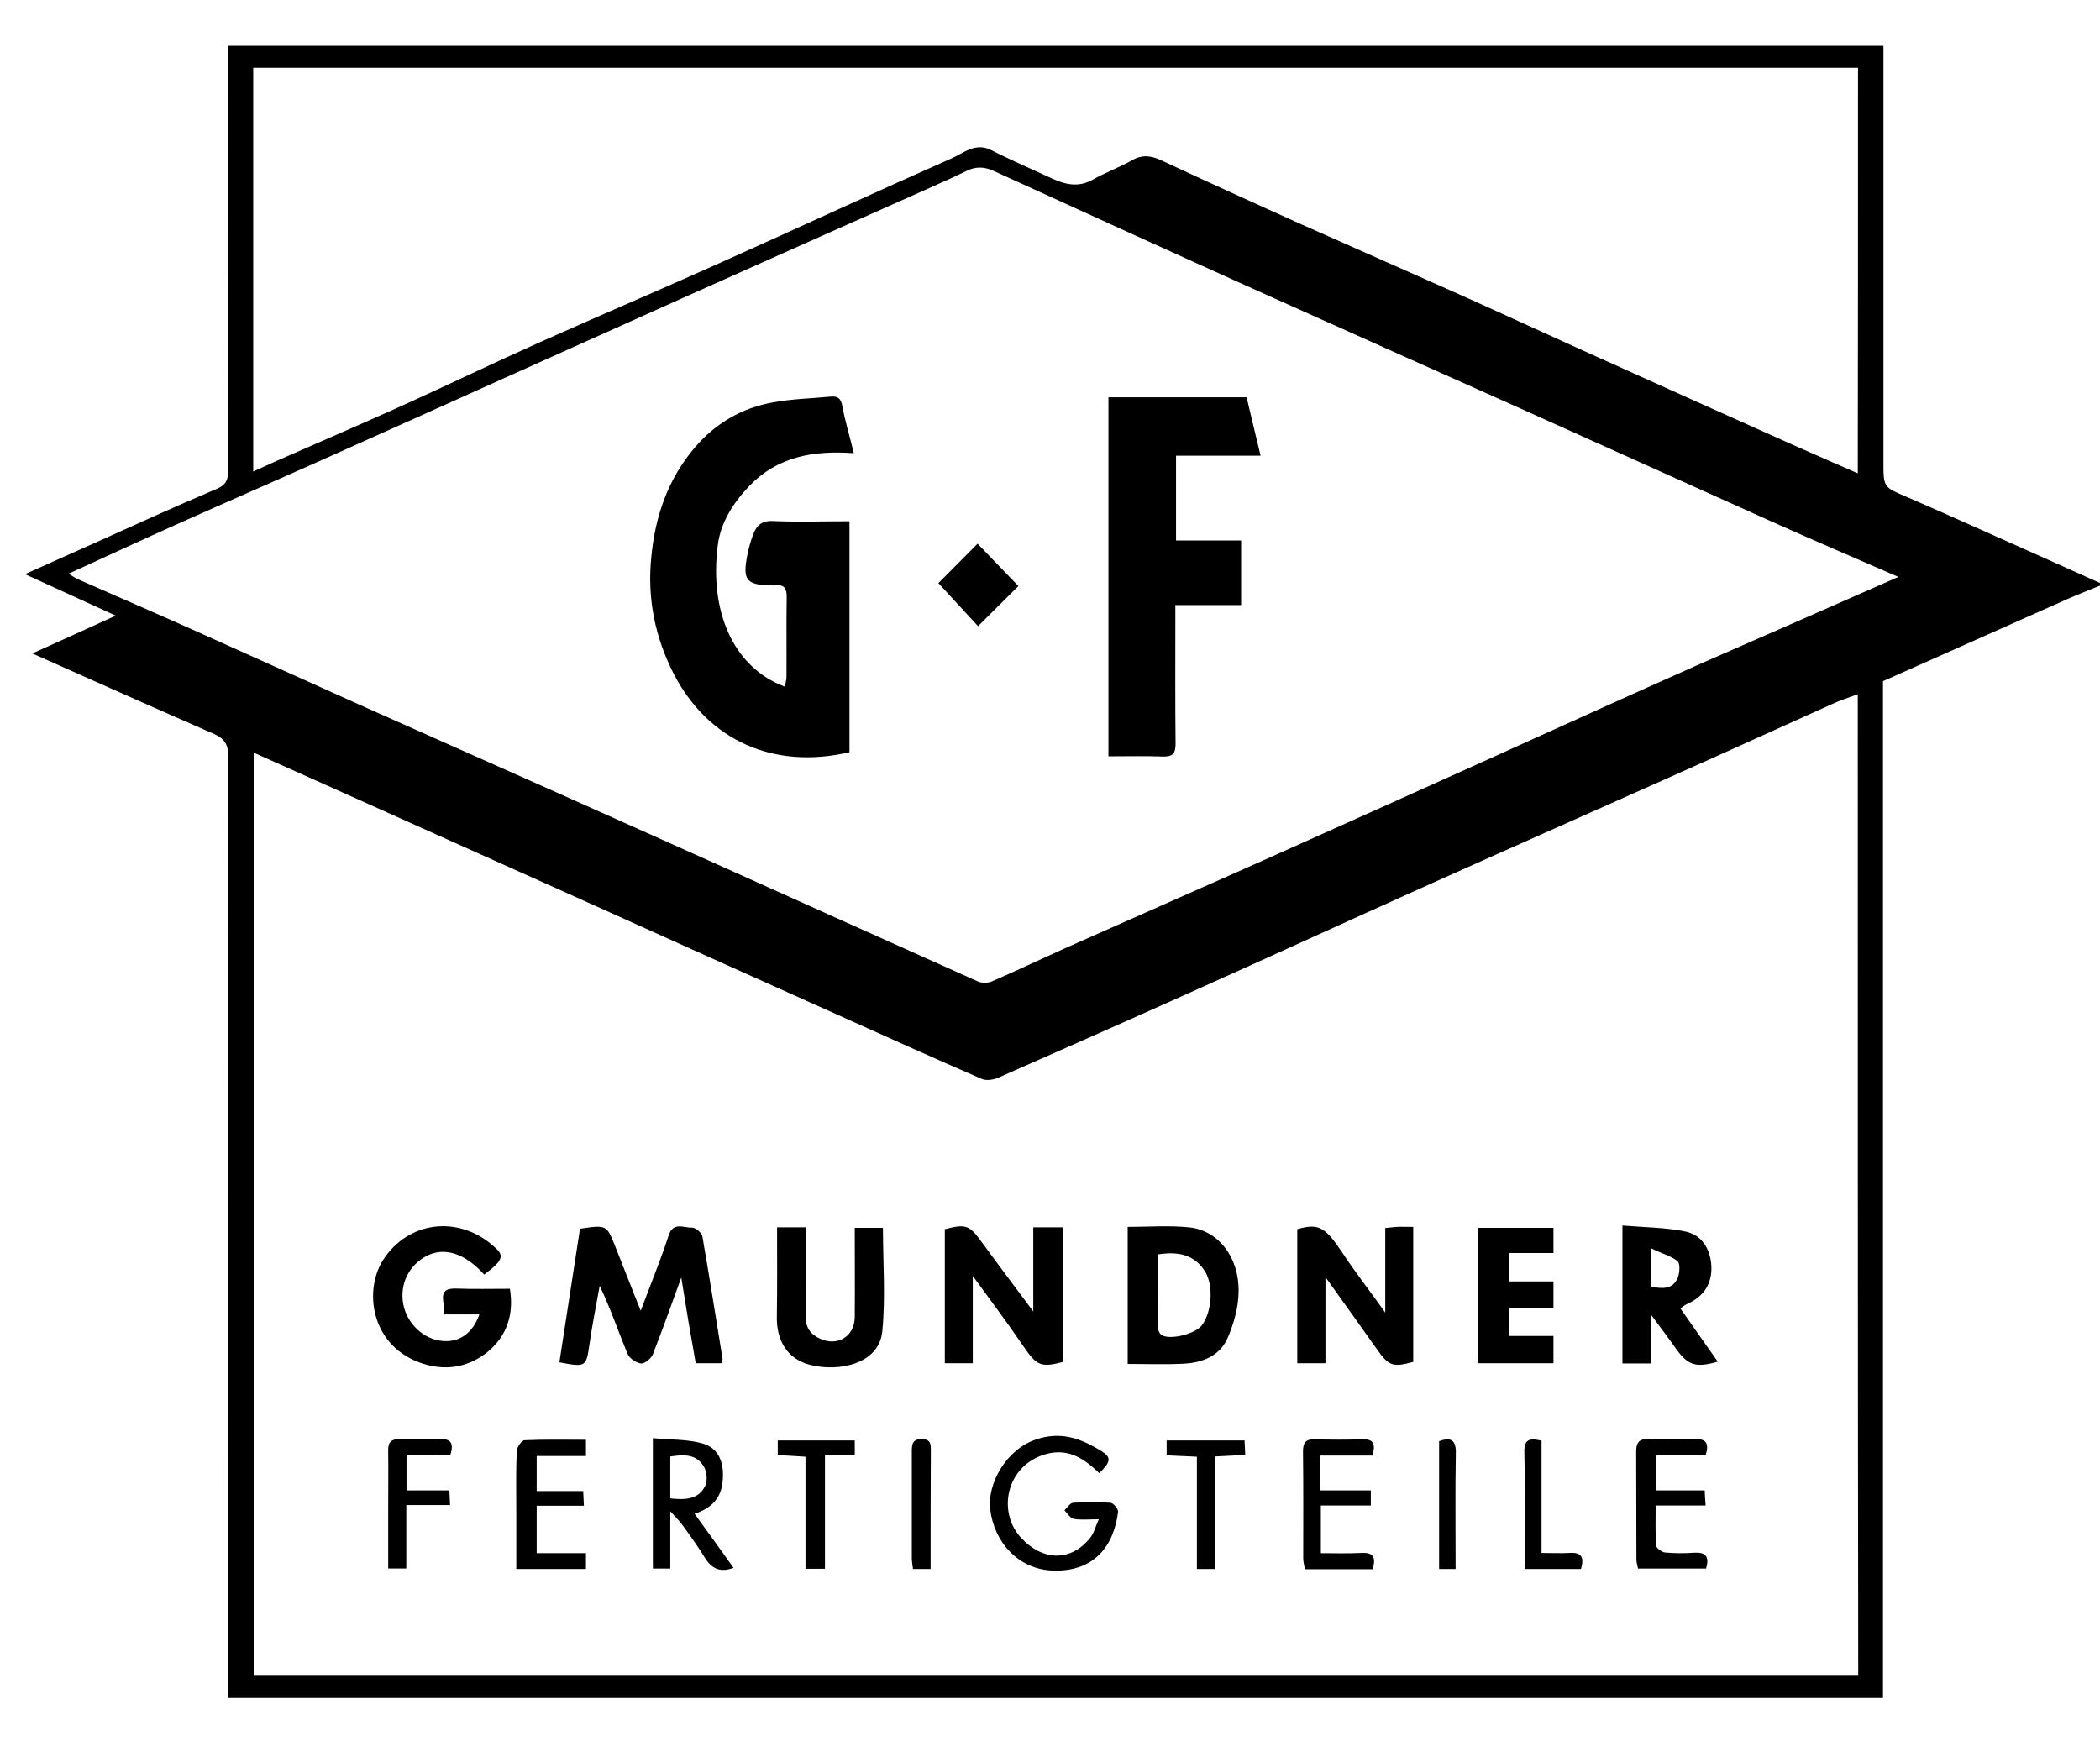
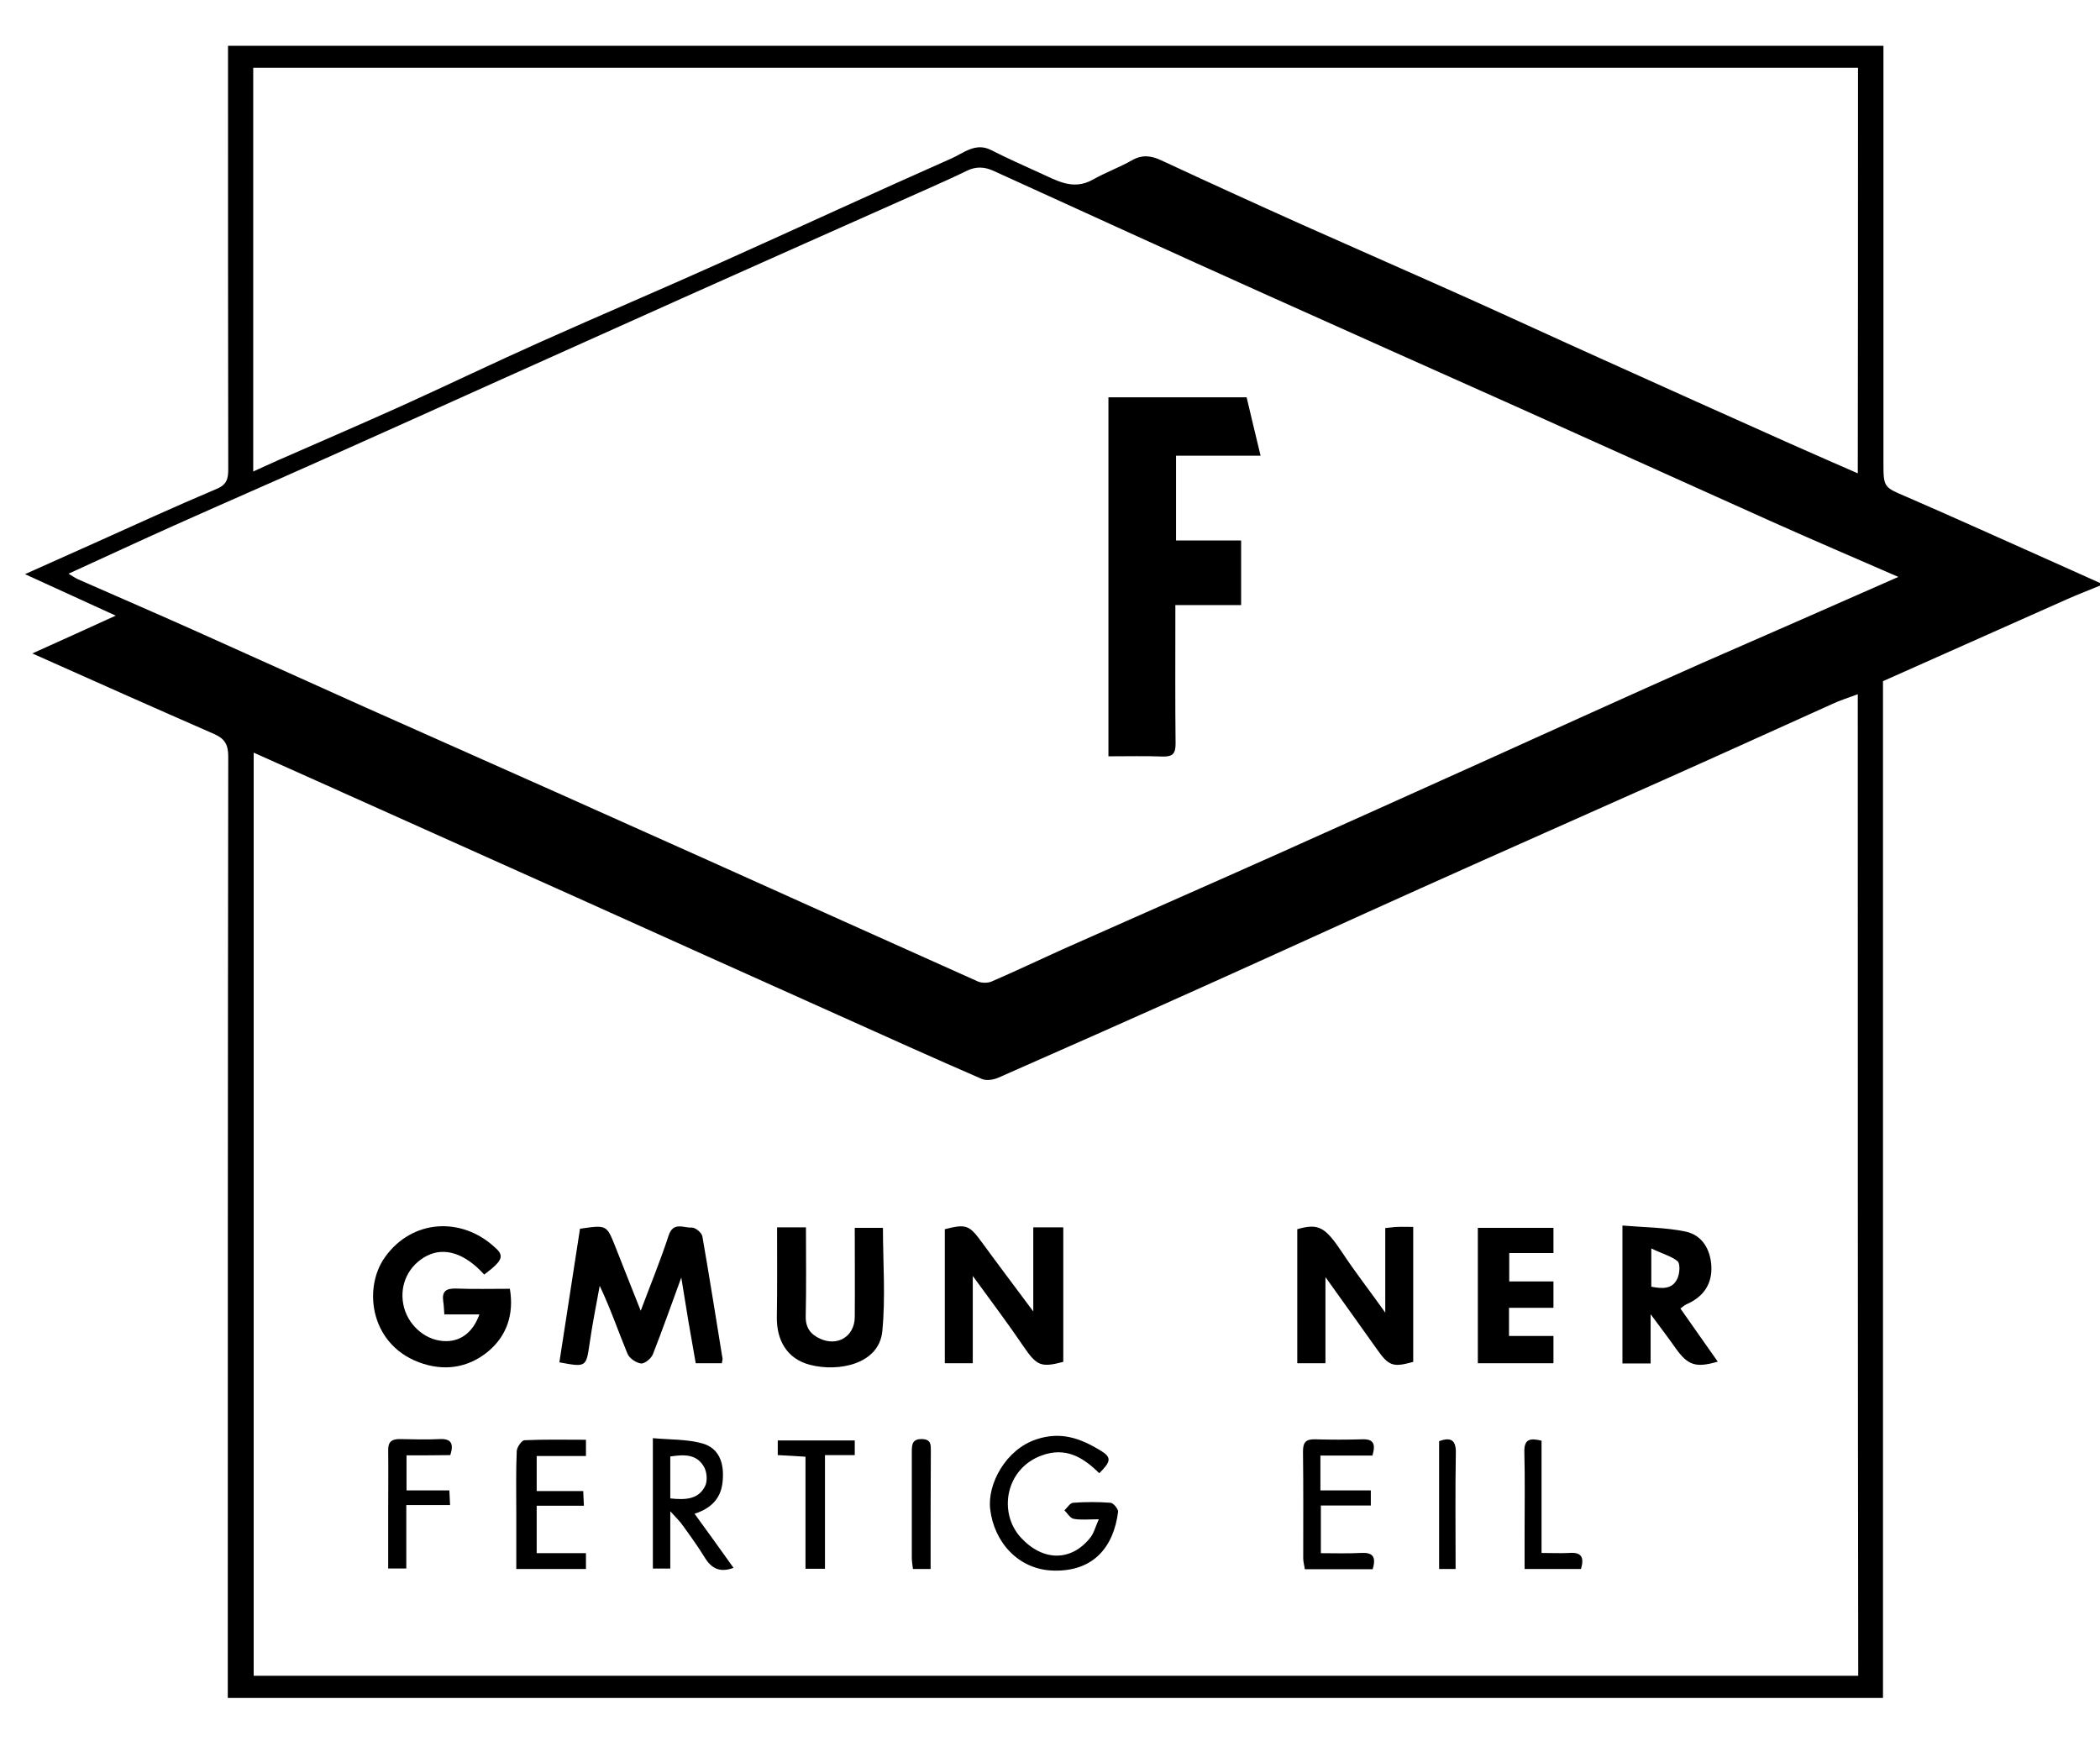
<svg xmlns="http://www.w3.org/2000/svg" version="1.1" id="Ebene_1" x="0px" y="0px" viewBox="0 0 91.64 76" style="enable-background:new 0 0 91.64 76;" xml:space="preserve">
  <g>
    <path d="M91.64,25.56c-0.48,0.2-0.96,0.38-1.43,0.59c-2.68,1.19-5.35,2.38-8.04,3.58c0,14.8,0,29.57,0,44.38   c-24.08,0-48.13,0-72.23,0c0-0.28,0-0.54,0-0.79c0-13.44,0-26.87,0.02-40.31c0-0.53-0.17-0.78-0.63-0.98   c-2.61-1.14-5.21-2.3-7.92-3.51c1.24-0.56,2.4-1.08,3.64-1.65c-1.35-0.62-2.6-1.19-3.96-1.81c1.08-0.48,2.01-0.9,2.95-1.32   c1.8-0.81,3.59-1.63,5.41-2.4c0.46-0.19,0.51-0.46,0.51-0.87c-0.01-5.9-0.01-11.8-0.01-17.7c0-0.24,0-0.48,0-0.77   c24.08,0,48.12,0,72.24,0c0,0.25,0,0.48,0,0.72c0,5.82,0,11.64,0,17.46c0,1.1,0.01,1.08,1.02,1.51c2.17,0.94,4.32,1.92,6.48,2.88   c0.65,0.29,1.31,0.59,1.96,0.88C91.64,25.48,91.64,25.52,91.64,25.56z M81.07,30.3c-0.43,0.16-0.78,0.27-1.1,0.42   c-2.4,1.08-4.79,2.17-7.19,3.24c-3.58,1.6-7.16,3.18-10.74,4.79c-3.16,1.42-6.3,2.86-9.46,4.28c-3,1.35-6,2.68-9,4   c-0.22,0.1-0.54,0.15-0.74,0.06c-2.1-0.91-4.18-1.85-6.27-2.79c-3.82-1.71-7.63-3.43-11.45-5.15c-2.85-1.28-5.71-2.56-8.56-3.84   c-1.83-0.82-3.65-1.64-5.49-2.46c0,13.45,0,26.87,0,40.29c23.37,0,46.68,0,70.02,0C81.07,58.86,81.07,44.61,81.07,30.3z    M82.84,25.18c-1.93-0.84-3.75-1.62-5.56-2.43c-3.65-1.64-7.3-3.29-10.95-4.93c-3.73-1.67-7.46-3.33-11.19-5.01   c-3.94-1.77-7.87-3.57-11.8-5.36c-0.38-0.17-0.75-0.19-1.14,0c-0.57,0.28-1.16,0.54-1.74,0.8c-3.57,1.59-7.15,3.18-10.72,4.78   c-2.58,1.16-5.16,2.32-7.75,3.48c-2.65,1.19-5.3,2.39-7.95,3.57c-2.14,0.96-4.29,1.89-6.43,2.85c-1.52,0.68-3.04,1.39-4.62,2.11   c0.17,0.1,0.29,0.19,0.43,0.25c1.75,0.77,3.51,1.53,5.25,2.31c2.43,1.09,4.86,2.19,7.29,3.28c2.76,1.23,5.53,2.46,8.29,3.69   c2.24,1,4.47,2,6.7,3c3.91,1.76,7.82,3.52,11.73,5.27c0.17,0.07,0.42,0.07,0.59,0c1.04-0.45,2.07-0.94,3.11-1.41   c3.1-1.38,6.2-2.74,9.29-4.12c2.98-1.33,5.96-2.68,8.94-4.02c3.21-1.45,6.42-2.91,9.64-4.34C77.07,27.72,79.89,26.48,82.84,25.18z    M81.08,2.96c-23.38,0-46.7,0-70.03,0c0,5.89,0,11.73,0,17.62c0.4-0.18,0.74-0.34,1.08-0.49c1.8-0.79,3.61-1.57,5.41-2.38   c2.03-0.92,4.04-1.89,6.08-2.8c2.59-1.16,5.21-2.27,7.81-3.44c3.37-1.51,6.71-3.06,10.08-4.55c0.53-0.23,1.06-0.72,1.74-0.37   c0.69,0.35,1.4,0.67,2.11,0.99c0.74,0.33,1.46,0.79,2.33,0.3c0.55-0.31,1.15-0.53,1.7-0.84c0.45-0.26,0.84-0.21,1.29,0   c2.04,0.95,4.08,1.88,6.13,2.8c2.44,1.09,4.89,2.16,7.32,3.25c1.89,0.85,3.77,1.72,5.66,2.57c2.79,1.26,5.59,2.52,8.39,3.77   c0.94,0.42,1.89,0.83,2.89,1.27C81.08,14.71,81.08,8.86,81.08,2.96z" />
    <path d="M29.73,55.76c-0.44,1.2-0.82,2.28-1.24,3.35c-0.07,0.18-0.36,0.42-0.52,0.4c-0.22-0.03-0.51-0.23-0.59-0.43   c-0.4-0.97-0.74-1.97-1.21-2.96c-0.15,0.83-0.32,1.67-0.44,2.51c-0.15,1.04-0.15,1.05-1.32,0.83c0.3-1.95,0.6-3.9,0.9-5.83   c1.16-0.17,1.16-0.17,1.53,0.75c0.37,0.93,0.73,1.86,1.12,2.83c0.42-1.12,0.86-2.19,1.22-3.29c0.2-0.61,0.66-0.32,1.01-0.34   c0.15-0.01,0.43,0.22,0.46,0.38c0.31,1.78,0.59,3.56,0.88,5.34c0.01,0.05-0.02,0.11-0.03,0.2c-0.38,0-0.75,0-1.14,0   C30.14,58.28,29.94,57.09,29.73,55.76z" />
    <path d="M45.09,53.57c0.51,0,0.88,0,1.31,0c0,1.97,0,3.92,0,5.87c-0.98,0.26-1.16,0.16-1.72-0.65c-0.69-1.02-1.43-2-2.23-3.1   c0,1.34,0,2.56,0,3.81c-0.43,0-0.8,0-1.22,0c0-1.96,0-3.91,0-5.85c0.94-0.24,1.07-0.18,1.63,0.59c0.7,0.96,1.42,1.91,2.23,3   C45.09,55.94,45.09,54.79,45.09,53.57z" />
    <path d="M60.45,53.6c0.25-0.02,0.39-0.05,0.52-0.05c0.22-0.01,0.44,0,0.7,0c0,2,0,3.94,0,5.89c-0.89,0.25-1.07,0.18-1.59-0.56   c-0.71-1.01-1.43-2-2.24-3.14c0,1.34,0,2.54,0,3.76c-0.44,0-0.81,0-1.23,0c0-1.96,0-3.9,0-5.85c0.94-0.27,1.22-0.1,1.99,1.06   c0.55,0.83,1.16,1.61,1.85,2.58C60.45,55.96,60.45,54.81,60.45,53.6z" />
    <path d="M21.13,55.63c-0.84-0.93-1.73-1.21-2.5-0.82c-0.79,0.41-1.2,1.24-1.03,2.12c0.16,0.85,0.9,1.54,1.73,1.6   c0.73,0.06,1.3-0.35,1.59-1.16c-0.51,0-1,0-1.53,0c-0.02-0.24-0.02-0.41-0.05-0.58c-0.06-0.43,0.13-0.56,0.55-0.55   c0.78,0.03,1.56,0.01,2.36,0.01c0.19,1.13-0.15,2.06-0.93,2.72c-0.79,0.66-1.76,0.89-2.83,0.56c-2.33-0.72-2.68-3.28-1.69-4.66   c1.19-1.67,3.35-1.76,4.78-0.44C22.03,54.81,21.94,55.02,21.13,55.63z" />
-     <path d="M49.21,59.53c0-2.02,0-3.97,0-5.98c0.92,0,1.8-0.07,2.68,0.02c1.28,0.13,2.19,1.31,2.16,2.82   c-0.01,0.68-0.21,1.39-0.48,2.01c-0.34,0.78-1.1,1.08-1.92,1.12C50.86,59.56,50.08,59.53,49.21,59.53z M50.53,54.75   c0,1.11,0,2.17,0.01,3.23c0,0.1,0.07,0.24,0.15,0.29c0.37,0.23,1.48-0.05,1.76-0.43c0.44-0.59,0.51-1.73,0.14-2.34   C52.12,54.76,51.43,54.61,50.53,54.75z" />
    <path d="M73.33,57.11c0.55,0.79,1.09,1.55,1.63,2.32c-0.96,0.28-1.3,0.16-1.82-0.56c-0.33-0.47-0.68-0.93-1.11-1.51   c0,0.79,0,1.46,0,2.15c-0.45,0-0.82,0-1.23,0c0-1.98,0-3.92,0-6.02c0.94,0.08,1.86,0.08,2.74,0.26c0.74,0.15,1.1,0.78,1.14,1.51   c0.04,0.76-0.33,1.33-1.05,1.65C73.53,56.95,73.44,57.03,73.33,57.11z M72.06,54.49c0,0.73,0,1.2,0,1.67   c0.47,0.09,0.91,0.12,1.13-0.34c0.11-0.22,0.14-0.65,0.02-0.77C72.93,54.82,72.53,54.72,72.06,54.49z" />
    <path d="M33.91,53.57c0.46,0,0.82,0,1.26,0c0,1.31,0.02,2.59-0.01,3.88c-0.01,0.5,0.21,0.79,0.63,0.98c0.76,0.35,1.5-0.1,1.51-0.94   c0.01-1.29,0-2.58,0-3.9c0.45,0,0.84,0,1.23,0c0,1.52,0.12,3.04-0.03,4.53c-0.15,1.43-1.92,1.77-3.15,1.45   c-1.02-0.26-1.46-1.09-1.45-2.07C33.92,56.2,33.91,54.92,33.91,53.57z" />
    <path d="M65.85,57.08c0,0.45,0,0.79,0,1.23c0.64,0,1.27,0,1.94,0c0,0.45,0,0.8,0,1.19c-1.1,0-2.18,0-3.3,0c0-1.98,0-3.92,0-5.91   c1.1,0,2.18,0,3.3,0c0,0.34,0,0.68,0,1.1c-0.65,0-1.28,0-1.93,0c0,0.45,0,0.81,0,1.24c0.63,0,1.26,0,1.93,0c0,0.41,0,0.75,0,1.15   C67.14,57.08,66.52,57.08,65.85,57.08z" />
    <path d="M47.97,64.3c-0.72-0.71-1.47-1.15-2.5-0.78c-1.59,0.57-1.92,2.49-0.93,3.58c0.97,1.06,2.21,1.06,3.04,0.01   c0.16-0.2,0.22-0.47,0.37-0.8c-0.46,0-0.79,0.04-1.1-0.02c-0.15-0.03-0.27-0.24-0.4-0.37c0.13-0.12,0.24-0.32,0.38-0.33   c0.54-0.04,1.09-0.04,1.63,0c0.13,0.01,0.35,0.28,0.33,0.4c-0.19,1.51-1.06,2.61-2.82,2.56c-1.53-0.04-2.59-1.24-2.76-2.68   c-0.13-1.1,0.68-2.61,2.02-3.05c1.08-0.36,1.93-0.03,2.78,0.48C48.52,63.61,48.49,63.78,47.97,64.3z" />
    <path d="M32.01,68.43c-0.59,0.22-0.96,0.03-1.25-0.44c-0.3-0.49-0.64-0.96-0.98-1.43c-0.12-0.17-0.27-0.31-0.53-0.6   c0,0.94,0,1.7,0,2.5c-0.28,0-0.51,0-0.76,0c0-1.86,0-3.71,0-5.69c0.75,0.07,1.48,0.04,2.16,0.23c0.72,0.2,0.95,0.84,0.89,1.59   c-0.05,0.78-0.47,1.23-1.23,1.48C30.88,66.85,31.43,67.62,32.01,68.43z M29.25,65.4c0.65,0.07,1.23,0.05,1.52-0.54   c0.11-0.22,0.08-0.6-0.04-0.82c-0.32-0.59-0.89-0.56-1.48-0.47C29.25,64.19,29.25,64.78,29.25,65.4z" />
-     <path d="M72.25,65.71c0,0.63-0.02,1.2,0.02,1.75c0.01,0.11,0.25,0.29,0.39,0.3c0.42,0.04,0.85,0.04,1.27,0.01   c0.49-0.03,0.68,0.16,0.52,0.69c-0.97,0-1.95,0-2.97,0c-0.02-0.12-0.07-0.25-0.07-0.38c-0.01-1.58,0-3.15-0.01-4.73   c0-0.38,0.12-0.55,0.52-0.54c0.69,0.02,1.37,0.02,2.06,0c0.48-0.01,0.61,0.19,0.45,0.71c-0.69,0-1.4,0-2.16,0c0,0.53,0,0.99,0,1.53   c0.69,0,1.39,0,2.12,0c0.01,0.24,0.02,0.41,0.04,0.66C73.71,65.71,73.01,65.71,72.25,65.71z" />
    <path d="M23.42,67.79c0.73,0,1.43,0,2.15,0c0,0.27,0,0.46,0,0.69c-1.01,0-1.98,0-3.04,0c0-0.83,0-1.63,0-2.43   c0-0.91-0.02-1.82,0.02-2.72c0.01-0.17,0.22-0.47,0.34-0.47c0.88-0.04,1.76-0.02,2.68-0.02c0,0.27,0,0.46,0,0.71   c-0.71,0-1.41,0-2.15,0c0,0.53,0,1,0,1.53c0.68,0,1.34,0,2.03,0c0.01,0.23,0.02,0.4,0.03,0.64c-0.69,0-1.35,0-2.06,0   C23.42,66.4,23.42,67.03,23.42,67.79z" />
    <path d="M59.9,68.49c-0.99,0-1.95,0-2.96,0c-0.02-0.16-0.07-0.32-0.07-0.47c0-1.56,0.01-3.11-0.01-4.67c0-0.39,0.12-0.54,0.52-0.53   c0.69,0.02,1.37,0.02,2.06,0c0.5-0.02,0.6,0.2,0.45,0.71c-0.73,0-1.48,0-2.27,0c0,0.54,0,0.99,0,1.52c0.71,0,1.43,0,2.2,0   c0,0.25,0,0.43,0,0.66c-0.72,0-1.42,0-2.18,0c0,0.7,0,1.35,0,2.08c0.59,0,1.17,0.02,1.75-0.01C59.89,67.75,60.07,67.93,59.9,68.49z   " />
    <path d="M17.74,63.52c0,0.53,0,0.99,0,1.53c0.61,0,1.22,0,1.87,0c0.01,0.25,0.02,0.42,0.03,0.64c-0.64,0-1.23,0-1.91,0   c0,0.95,0,1.84,0,2.77c-0.29,0-0.5,0-0.79,0c0-0.87,0-1.71,0-2.55c0-0.87,0.01-1.74,0-2.6c-0.01-0.37,0.14-0.5,0.5-0.5   c0.59,0.01,1.17,0.03,1.76,0c0.49-0.02,0.61,0.2,0.45,0.7C19.04,63.52,18.41,63.52,17.74,63.52z" />
    <path d="M33.94,63.51c0-0.22,0-0.41,0-0.64c1.13,0,2.23,0,3.36,0c0,0.23,0,0.4,0,0.64c-0.41,0-0.8,0-1.3,0c0,1.68,0,3.3,0,4.96   c-0.33,0-0.56,0-0.85,0c0-1.63,0-3.24,0-4.89C34.71,63.55,34.34,63.53,33.94,63.51z" />
-     <path d="M53.02,68.48c-0.31,0-0.53,0-0.79,0c0-1.64,0-3.24,0-4.9c-0.46-0.02-0.87-0.04-1.32-0.06c0-0.22,0-0.41,0-0.65   c1.13,0,2.25,0,3.4,0c0.01,0.22,0.02,0.4,0.03,0.63c-0.44,0.02-0.85,0.05-1.32,0.07C53.02,65.2,53.02,66.81,53.02,68.48z" />
    <path d="M68.99,68.48c-0.81,0-1.59,0-2.46,0c0-0.53,0-1.02,0-1.52c0-1.19,0.02-2.38-0.01-3.57c-0.02-0.59,0.25-0.63,0.75-0.51   c0,1.6,0,3.19,0,4.9c0.44,0,0.83,0.02,1.22,0C68.99,67.74,69.15,67.95,68.99,68.48z" />
    <path d="M40.61,68.48c-0.3,0-0.52,0-0.77,0c-0.02-0.17-0.05-0.33-0.05-0.48c0-1.55,0-3.1,0-4.65c0-0.32,0.03-0.55,0.45-0.54   c0.4,0.01,0.38,0.26,0.38,0.53C40.61,65.03,40.61,66.72,40.61,68.48z" />
    <path d="M63.52,68.48c-0.3,0-0.49,0-0.72,0c0-1.87,0-3.72,0-5.58c0.51-0.18,0.74-0.06,0.73,0.52   C63.5,65.09,63.52,66.76,63.52,68.48z" />
-     <path d="M37.07,32.83c-3.27,0.77-6.16-0.48-7.68-3.44c-0.8-1.57-1.15-3.26-0.97-5.06c0.17-1.81,0.73-3.43,1.91-4.81   c0.9-1.05,2.05-1.72,3.41-1.96c0.82-0.15,1.67-0.17,2.51-0.25c0.31-0.03,0.45,0.08,0.51,0.42c0.12,0.66,0.32,1.31,0.5,2.05   c-1.77-0.13-3.33,0.15-4.56,1.43c-0.71,0.74-1.26,1.61-1.38,2.6c-0.36,2.85,0.65,5.31,2.93,6.16c0.02-0.13,0.06-0.26,0.07-0.38   c0.01-1.17-0.01-2.34,0.01-3.51c0.01-0.38-0.1-0.59-0.51-0.53c-0.04,0.01-0.08,0-0.12,0c-1.14-0.01-1.31-0.23-1.08-1.36   c0.06-0.29,0.14-0.59,0.25-0.87c0.14-0.37,0.36-0.6,0.84-0.58c1.1,0.05,2.21,0.01,3.36,0.01C37.07,26.14,37.07,29.49,37.07,32.83z" />
    <path d="M48.37,33.01c0-5.27,0-10.45,0-15.67c2.02,0,4.01,0,6.03,0c0.2,0.83,0.39,1.66,0.61,2.55c-1.25,0-2.45,0-3.69,0   c0,1.25,0,2.45,0,3.7c0.95,0,1.87,0,2.84,0c0,0.95,0,1.85,0,2.82c-0.92,0-1.86,0-2.87,0c0,0.29,0,0.5,0,0.72   c0,1.78-0.01,3.55,0.01,5.33c0,0.42-0.12,0.57-0.55,0.56C49.97,32.99,49.2,33.01,48.37,33.01z" />
-     <path d="M44.44,25.58c-0.55,0.55-1.13,1.12-1.76,1.75c-0.59-0.64-1.16-1.26-1.73-1.88c0.52-0.52,1.11-1.12,1.71-1.72   C43.23,24.32,43.81,24.93,44.44,25.58z" />
  </g>
</svg>